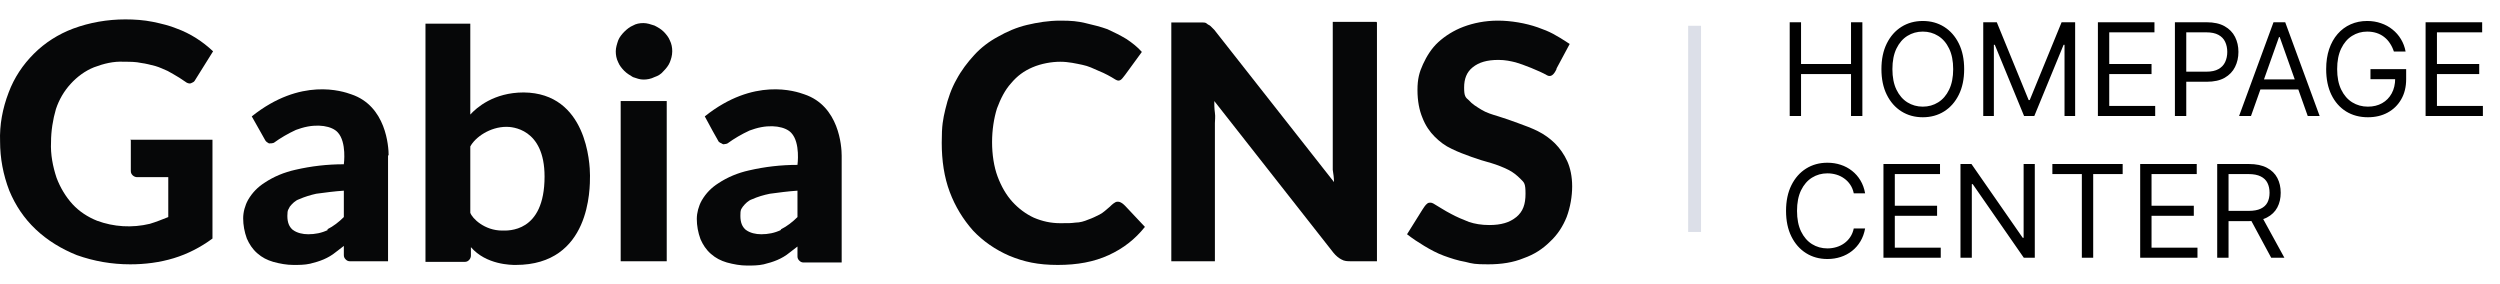
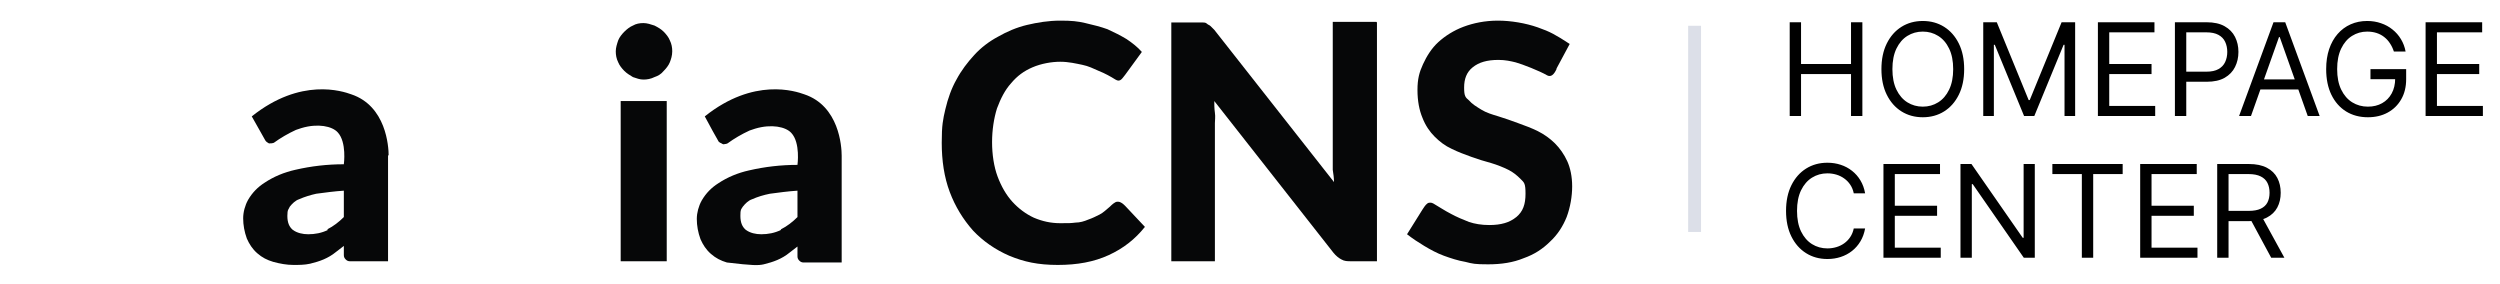
<svg xmlns="http://www.w3.org/2000/svg" width="194" height="22" viewBox="0 0 194 22" fill="none">
-   <path d="M62.408 7.317C61.741 7.079 58.502 5.983 54.691 9.032L55.31 10.175L55.739 10.937C55.739 10.985 55.834 11.032 55.882 11.08C55.93 11.08 55.977 11.128 56.073 11.175C56.168 11.223 56.216 11.175 56.263 11.175C56.311 11.175 56.358 11.175 56.454 11.128C56.978 10.747 57.549 10.413 58.169 10.127C58.312 10.08 58.454 10.032 58.597 9.984C59.883 9.603 60.979 9.841 61.408 10.318C62.122 11.08 61.884 12.795 61.884 12.795C60.598 12.795 59.359 12.938 58.121 13.224C57.264 13.414 56.454 13.748 55.739 14.224C55.215 14.557 54.786 14.986 54.453 15.558C54.215 15.986 54.072 16.51 54.072 16.987C54.072 17.511 54.167 18.035 54.358 18.559C54.548 18.988 54.786 19.369 55.168 19.702C55.549 20.035 55.93 20.226 56.406 20.369C56.93 20.512 57.454 20.607 57.978 20.607C58.407 20.607 58.836 20.607 59.264 20.512C59.645 20.416 59.979 20.321 60.312 20.178C60.646 20.035 60.979 19.845 61.265 19.607C61.456 19.464 61.646 19.321 61.884 19.13V19.892C61.884 20.035 61.932 20.131 62.027 20.226C62.122 20.321 62.218 20.369 62.361 20.369H63.456C63.551 20.369 63.599 20.369 63.694 20.369H65.314V12.08C65.314 11.366 65.123 8.222 62.408 7.317ZM60.598 17.844C60.122 18.082 59.598 18.178 59.074 18.178C58.645 18.178 58.216 18.082 57.883 17.844C57.597 17.606 57.454 17.273 57.454 16.749C57.454 16.225 57.502 16.272 57.645 16.034C57.835 15.796 58.073 15.558 58.359 15.463C58.788 15.272 59.264 15.129 59.741 15.034C60.455 14.938 61.17 14.843 61.884 14.796V16.844C61.503 17.225 61.074 17.558 60.598 17.797V17.844Z" fill="#060708" />
-   <path d="M10.152 10.889V13.271C10.152 13.414 10.2 13.509 10.295 13.604C10.39 13.7 10.533 13.747 10.629 13.747H13.058V16.844C12.582 17.034 12.105 17.225 11.629 17.368C10.248 17.701 8.819 17.606 7.532 17.13C6.818 16.844 6.151 16.415 5.627 15.843C5.103 15.272 4.674 14.557 4.388 13.795C4.103 12.938 3.912 11.985 3.96 11.032C3.96 10.175 4.103 9.27 4.341 8.46C4.579 7.745 4.96 7.078 5.484 6.507C5.96 5.983 6.58 5.506 7.294 5.221C8.056 4.935 8.819 4.744 9.628 4.792C10.105 4.792 10.533 4.792 10.962 4.887C11.343 4.935 11.677 5.03 12.058 5.125C12.391 5.221 12.677 5.364 13.01 5.506C13.296 5.649 13.582 5.84 13.915 6.03L14.487 6.412C14.582 6.459 14.725 6.507 14.821 6.459C14.916 6.412 15.059 6.364 15.106 6.269L16.535 3.982C15.726 3.22 14.773 2.601 13.725 2.22C13.153 1.981 12.534 1.839 11.867 1.696C11.153 1.553 10.438 1.505 9.724 1.505C8.342 1.505 6.961 1.743 5.675 2.22C4.531 2.648 3.483 3.315 2.626 4.173C1.768 5.03 1.102 6.03 0.673 7.174C0.197 8.412 -0.042 9.698 0.006 10.985C0.006 12.271 0.244 13.557 0.721 14.795C1.197 15.939 1.864 16.939 2.769 17.796C3.674 18.654 4.77 19.321 5.96 19.797C7.294 20.273 8.676 20.512 10.105 20.512C11.248 20.512 12.391 20.369 13.487 20.035C14.582 19.702 15.583 19.178 16.488 18.511V10.842H10.105L10.152 10.889Z" fill="#060708" />
+   <path d="M62.408 7.317C61.741 7.079 58.502 5.983 54.691 9.032L55.31 10.175L55.739 10.937C55.739 10.985 55.834 11.032 55.882 11.08C55.93 11.08 55.977 11.128 56.073 11.175C56.168 11.223 56.216 11.175 56.263 11.175C56.311 11.175 56.358 11.175 56.454 11.128C56.978 10.747 57.549 10.413 58.169 10.127C58.312 10.08 58.454 10.032 58.597 9.984C59.883 9.603 60.979 9.841 61.408 10.318C62.122 11.08 61.884 12.795 61.884 12.795C60.598 12.795 59.359 12.938 58.121 13.224C57.264 13.414 56.454 13.748 55.739 14.224C55.215 14.557 54.786 14.986 54.453 15.558C54.215 15.986 54.072 16.51 54.072 16.987C54.072 17.511 54.167 18.035 54.358 18.559C54.548 18.988 54.786 19.369 55.168 19.702C55.549 20.035 55.93 20.226 56.406 20.369C58.407 20.607 58.836 20.607 59.264 20.512C59.645 20.416 59.979 20.321 60.312 20.178C60.646 20.035 60.979 19.845 61.265 19.607C61.456 19.464 61.646 19.321 61.884 19.13V19.892C61.884 20.035 61.932 20.131 62.027 20.226C62.122 20.321 62.218 20.369 62.361 20.369H63.456C63.551 20.369 63.599 20.369 63.694 20.369H65.314V12.08C65.314 11.366 65.123 8.222 62.408 7.317ZM60.598 17.844C60.122 18.082 59.598 18.178 59.074 18.178C58.645 18.178 58.216 18.082 57.883 17.844C57.597 17.606 57.454 17.273 57.454 16.749C57.454 16.225 57.502 16.272 57.645 16.034C57.835 15.796 58.073 15.558 58.359 15.463C58.788 15.272 59.264 15.129 59.741 15.034C60.455 14.938 61.17 14.843 61.884 14.796V16.844C61.503 17.225 61.074 17.558 60.598 17.797V17.844Z" fill="#060708" />
  <path d="M51.976 3.125C51.881 2.887 51.69 2.649 51.5 2.458C51.309 2.268 51.071 2.125 50.785 1.982C50.499 1.887 50.214 1.791 49.928 1.791C49.642 1.791 49.356 1.839 49.118 1.982C48.88 2.077 48.642 2.268 48.451 2.458C48.26 2.649 48.07 2.887 47.975 3.125C47.879 3.411 47.784 3.697 47.784 3.982C47.784 4.268 47.832 4.554 47.975 4.84C48.07 5.078 48.26 5.316 48.451 5.507C48.642 5.697 48.88 5.84 49.118 5.983C49.404 6.078 49.642 6.174 49.928 6.174C50.214 6.174 50.499 6.126 50.785 5.983C51.071 5.888 51.309 5.745 51.5 5.507C51.69 5.316 51.881 5.078 51.976 4.84C52.071 4.602 52.166 4.316 52.166 3.982C52.166 3.697 52.119 3.411 51.976 3.125Z" fill="#060708" />
  <path d="M51.738 7.841H48.165V20.274H51.738V7.841Z" fill="#060708" />
  <path d="M30.159 12.08C30.159 11.366 29.969 8.222 27.253 7.317C26.587 7.079 23.347 5.983 19.537 9.032L20.156 10.127L20.584 10.889C20.632 10.985 20.775 11.08 20.87 11.128C21.013 11.128 21.108 11.128 21.251 11.08C21.775 10.699 22.347 10.366 22.966 10.08C23.109 10.032 23.252 9.984 23.395 9.937C24.681 9.556 25.777 9.794 26.206 10.27C26.92 11.032 26.682 12.747 26.682 12.747C25.396 12.747 24.157 12.89 22.919 13.176C22.061 13.367 21.251 13.7 20.537 14.176C20.013 14.51 19.584 14.938 19.251 15.51C19.012 15.939 18.87 16.463 18.87 16.939C18.87 17.463 18.965 17.987 19.155 18.511C19.346 18.94 19.584 19.321 19.965 19.654C20.346 19.988 20.727 20.178 21.204 20.321C21.728 20.464 22.252 20.559 22.776 20.559C23.204 20.559 23.633 20.559 24.062 20.464C24.443 20.369 24.776 20.274 25.11 20.131C25.443 19.988 25.777 19.797 26.063 19.559C26.253 19.416 26.444 19.273 26.682 19.083V19.797C26.682 19.94 26.73 20.035 26.825 20.131C26.92 20.226 27.015 20.274 27.158 20.274H30.112V12.033L30.159 12.08ZM25.443 17.844C24.967 18.082 24.443 18.178 23.919 18.178C23.49 18.178 23.061 18.082 22.728 17.844C22.442 17.606 22.299 17.273 22.299 16.749C22.299 16.225 22.395 16.272 22.49 16.034C22.68 15.796 22.919 15.558 23.204 15.463C23.633 15.272 24.11 15.129 24.538 15.034C25.253 14.938 25.967 14.843 26.682 14.796V16.844C26.301 17.225 25.872 17.558 25.396 17.797L25.443 17.844Z" fill="#060708" />
-   <path d="M45.783 13.605C45.783 12.7 45.545 7.222 40.639 7.174C38.305 7.174 36.971 8.365 36.495 8.889V1.982V1.839H33.017V4.792V20.321H36.066C36.209 20.321 36.304 20.274 36.399 20.178C36.495 20.083 36.542 19.94 36.542 19.845V19.178C37.733 20.559 39.686 20.559 40.02 20.559C45.831 20.559 45.783 14.605 45.783 13.652V13.605ZM38.972 17.892C37.59 17.892 36.638 16.939 36.495 16.511V11.366C36.876 10.651 38.019 9.842 39.305 9.842C39.686 9.842 42.258 9.937 42.258 13.7C42.258 18.082 39.4 17.892 38.972 17.892Z" fill="#060708" />
  <path d="M86.75 15.653C86.988 15.653 87.179 15.844 87.322 15.986L88.846 17.606C88.084 18.559 87.179 19.273 86.035 19.797C84.892 20.321 83.606 20.559 82.082 20.559C80.557 20.559 79.462 20.321 78.318 19.845C77.223 19.369 76.27 18.702 75.508 17.892C74.746 17.034 74.126 16.034 73.698 14.891C73.269 13.748 73.079 12.461 73.079 11.08C73.079 9.699 73.174 9.27 73.364 8.46C73.555 7.65 73.841 6.84 74.222 6.174C74.603 5.459 75.079 4.84 75.603 4.268C76.127 3.697 76.746 3.22 77.461 2.839C78.128 2.458 78.89 2.125 79.7 1.934C80.51 1.743 81.367 1.601 82.272 1.601C83.177 1.601 83.606 1.648 84.225 1.791C84.844 1.934 85.416 2.077 85.94 2.267C86.464 2.506 86.94 2.744 87.417 3.03C87.846 3.315 88.274 3.649 88.608 4.03L87.322 5.792C87.083 6.078 86.94 6.412 86.559 6.174C86.178 5.935 85.749 5.697 85.273 5.507C84.844 5.316 84.463 5.126 83.987 5.03C83.511 4.935 82.939 4.792 82.272 4.792C81.605 4.792 80.796 4.935 80.129 5.221C79.462 5.507 78.938 5.888 78.461 6.459C77.985 6.983 77.651 7.65 77.366 8.412C77.128 9.175 76.985 10.08 76.985 11.032C76.985 11.985 77.128 12.938 77.413 13.7C77.699 14.462 78.08 15.129 78.557 15.653C79.033 16.177 79.605 16.606 80.224 16.892C80.891 17.177 81.558 17.32 82.272 17.32C82.987 17.32 83.082 17.32 83.463 17.273C83.796 17.273 84.13 17.177 84.463 17.034C84.749 16.939 85.035 16.796 85.321 16.653C85.607 16.51 85.845 16.272 86.131 16.034C86.226 15.939 86.512 15.653 86.702 15.653H86.75Z" fill="#060708" />
  <path d="M106.852 1.743V20.273H104.851C104.566 20.273 104.327 20.273 104.089 20.13C103.899 20.035 103.66 19.845 103.47 19.606L94.229 7.841C94.229 8.126 94.229 8.412 94.276 8.746C94.324 9.079 94.276 9.317 94.276 9.555V20.273H90.894V1.743H92.895C93.038 1.743 93.181 1.743 93.324 1.743C93.419 1.743 93.562 1.743 93.657 1.838C93.752 1.934 93.848 1.934 93.943 2.029C94.038 2.124 94.133 2.22 94.229 2.315L103.518 14.128C103.518 13.795 103.47 13.509 103.422 13.176C103.422 12.89 103.422 12.604 103.422 12.318V1.696H106.804L106.852 1.743Z" fill="#060708" />
  <path d="M120.809 5.316C120.714 5.507 120.476 6.078 120.047 5.84C119.475 5.507 118.141 4.983 117.617 4.84C117.236 4.745 116.808 4.649 116.284 4.649C115.379 4.649 114.759 4.84 114.283 5.221C113.807 5.602 113.616 6.126 113.616 6.793C113.616 7.46 113.711 7.555 113.997 7.793C114.235 8.079 114.569 8.27 114.95 8.508C115.331 8.746 115.807 8.889 116.284 9.032C116.76 9.175 117.284 9.365 117.808 9.556C118.332 9.746 118.856 9.937 119.332 10.175C119.809 10.413 120.285 10.747 120.666 11.128C121.047 11.509 121.381 11.985 121.619 12.509C121.857 13.033 122 13.7 122 14.462C122 15.224 121.857 16.082 121.571 16.844C121.285 17.558 120.857 18.225 120.285 18.749C119.713 19.321 119.047 19.75 118.237 20.035C117.427 20.369 116.522 20.512 115.474 20.512C114.426 20.512 114.283 20.464 113.711 20.321C113.14 20.226 112.568 20.035 112.044 19.845C111.52 19.654 110.996 19.369 110.52 19.083C110.043 18.797 109.615 18.511 109.186 18.178L110.377 16.272C110.472 16.129 110.615 15.891 110.758 15.796C110.853 15.701 111.091 15.701 111.234 15.796C111.568 15.986 112.139 16.367 112.616 16.606C112.949 16.796 113.616 17.082 113.997 17.225C114.426 17.368 114.95 17.463 115.569 17.463C116.474 17.463 117.141 17.273 117.665 16.844C118.189 16.415 118.38 15.844 118.38 15.034C118.38 14.224 118.284 14.176 117.999 13.89C117.713 13.605 117.427 13.367 117.046 13.176C116.665 12.985 116.188 12.795 115.712 12.652C115.188 12.509 114.712 12.366 114.188 12.176C113.664 11.985 113.14 11.794 112.663 11.556C112.139 11.318 111.711 10.985 111.33 10.604C110.949 10.223 110.615 9.746 110.377 9.127C110.139 8.555 109.996 7.841 109.996 6.983C109.996 6.126 110.139 5.602 110.425 4.983C110.71 4.363 111.091 3.744 111.615 3.268C112.139 2.791 112.806 2.363 113.568 2.077C114.331 1.791 115.236 1.601 116.236 1.601C117.236 1.601 118.38 1.791 119.332 2.125C120.285 2.458 120.714 2.696 121.809 3.411L120.761 5.364L120.809 5.316Z" fill="#060708" />
  <line x1="131.5" y1="2" x2="131.5" y2="18" stroke="#DCDFE8" />
  <path d="M138.881 9V1.727H139.761V4.966H143.639V1.727H144.52V9H143.639V5.747H139.761V9H138.881ZM152.419 5.364C152.419 6.131 152.281 6.794 152.004 7.352C151.727 7.911 151.347 8.342 150.864 8.645C150.381 8.948 149.829 9.099 149.209 9.099C148.589 9.099 148.037 8.948 147.554 8.645C147.071 8.342 146.691 7.911 146.414 7.352C146.137 6.794 145.999 6.131 145.999 5.364C145.999 4.597 146.137 3.934 146.414 3.375C146.691 2.816 147.071 2.385 147.554 2.082C148.037 1.779 148.589 1.628 149.209 1.628C149.829 1.628 150.381 1.779 150.864 2.082C151.347 2.385 151.727 2.816 152.004 3.375C152.281 3.934 152.419 4.597 152.419 5.364ZM151.567 5.364C151.567 4.734 151.462 4.202 151.251 3.769C151.043 3.336 150.76 3.008 150.402 2.786C150.047 2.563 149.65 2.452 149.209 2.452C148.769 2.452 148.37 2.563 148.012 2.786C147.657 3.008 147.374 3.336 147.164 3.769C146.955 4.202 146.851 4.734 146.851 5.364C146.851 5.993 146.955 6.525 147.164 6.958C147.374 7.391 147.657 7.719 148.012 7.942C148.37 8.164 148.769 8.276 149.209 8.276C149.65 8.276 150.047 8.164 150.402 7.942C150.76 7.719 151.043 7.391 151.251 6.958C151.462 6.525 151.567 5.993 151.567 5.364ZM153.9 1.727H154.951L157.423 7.764H157.508L159.98 1.727H161.031V9H160.207V3.474H160.136L157.863 9H157.068L154.795 3.474H154.724V9H153.9V1.727ZM162.797 9V1.727H167.186V2.509H163.677V4.966H166.959V5.747H163.677V8.219H167.243V9H162.797ZM168.773 9V1.727H171.231C171.801 1.727 172.268 1.83 172.63 2.036C172.994 2.24 173.264 2.516 173.439 2.864C173.615 3.212 173.702 3.6 173.702 4.028C173.702 4.457 173.615 4.846 173.439 5.197C173.267 5.547 172.999 5.826 172.637 6.035C172.275 6.241 171.811 6.344 171.245 6.344H169.483V5.562H171.216C171.607 5.562 171.921 5.495 172.157 5.36C172.394 5.225 172.566 5.043 172.672 4.813C172.781 4.581 172.836 4.32 172.836 4.028C172.836 3.737 172.781 3.477 172.672 3.247C172.566 3.018 172.393 2.838 172.154 2.707C171.915 2.575 171.598 2.509 171.202 2.509H169.654V9H168.773ZM174.677 9H173.754L176.424 1.727H177.333L180.004 9H179.08L176.907 2.878H176.85L174.677 9ZM175.018 6.159H178.74V6.94H175.018V6.159ZM185.766 4C185.688 3.761 185.585 3.547 185.457 3.357C185.332 3.165 185.182 3.002 185.006 2.867C184.834 2.732 184.637 2.629 184.417 2.558C184.197 2.487 183.955 2.452 183.692 2.452C183.262 2.452 182.87 2.563 182.517 2.786C182.164 3.008 181.884 3.336 181.675 3.769C181.467 4.202 181.363 4.734 181.363 5.364C181.363 5.993 181.468 6.525 181.679 6.958C181.89 7.391 182.175 7.719 182.535 7.942C182.895 8.164 183.299 8.276 183.749 8.276C184.166 8.276 184.533 8.187 184.85 8.009C185.17 7.829 185.418 7.576 185.596 7.249C185.776 6.92 185.866 6.533 185.866 6.088L186.136 6.145H183.948V5.364H186.718V6.145C186.718 6.744 186.59 7.265 186.335 7.707C186.081 8.15 185.731 8.493 185.283 8.737C184.838 8.979 184.327 9.099 183.749 9.099C183.105 9.099 182.54 8.948 182.052 8.645C181.567 8.342 181.188 7.911 180.915 7.352C180.646 6.794 180.511 6.131 180.511 5.364C180.511 4.788 180.588 4.271 180.741 3.812C180.898 3.35 181.118 2.957 181.402 2.633C181.686 2.308 182.022 2.06 182.411 1.887C182.799 1.714 183.226 1.628 183.692 1.628C184.076 1.628 184.433 1.686 184.765 1.802C185.099 1.915 185.396 2.078 185.656 2.288C185.919 2.497 186.138 2.746 186.313 3.038C186.488 3.326 186.609 3.647 186.675 4H185.766ZM188.226 9V1.727H192.616V2.509H189.107V4.966H192.388V5.747H189.107V8.219H192.672V9H188.226ZM144.733 15H143.852C143.8 14.747 143.709 14.524 143.579 14.332C143.451 14.141 143.295 13.98 143.11 13.849C142.928 13.717 142.725 13.617 142.503 13.551C142.28 13.485 142.048 13.452 141.807 13.452C141.366 13.452 140.968 13.563 140.61 13.786C140.255 14.008 139.972 14.336 139.761 14.769C139.553 15.202 139.449 15.734 139.449 16.364C139.449 16.993 139.553 17.525 139.761 17.958C139.972 18.391 140.255 18.719 140.61 18.942C140.968 19.164 141.366 19.276 141.807 19.276C142.048 19.276 142.28 19.242 142.503 19.176C142.725 19.11 142.928 19.012 143.11 18.881C143.295 18.749 143.451 18.587 143.579 18.395C143.709 18.201 143.8 17.978 143.852 17.727H144.733C144.667 18.099 144.546 18.432 144.371 18.725C144.196 19.019 143.978 19.268 143.717 19.474C143.457 19.678 143.165 19.833 142.84 19.94C142.518 20.046 142.174 20.099 141.807 20.099C141.187 20.099 140.635 19.948 140.152 19.645C139.669 19.342 139.289 18.911 139.012 18.352C138.735 17.794 138.597 17.131 138.597 16.364C138.597 15.597 138.735 14.934 139.012 14.375C139.289 13.816 139.669 13.385 140.152 13.082C140.635 12.779 141.187 12.628 141.807 12.628C142.174 12.628 142.518 12.681 142.84 12.788C143.165 12.894 143.457 13.05 143.717 13.256C143.978 13.46 144.196 13.709 144.371 14.002C144.546 14.293 144.667 14.626 144.733 15ZM146.156 20V12.727H150.545V13.508H147.037V15.966H150.318V16.747H147.037V19.219H150.602V20H146.156ZM157.9 12.727V20H157.047L153.084 14.29H153.013V20H152.133V12.727H152.985L156.962 18.452H157.033V12.727H157.9ZM159.264 13.508V12.727H164.719V13.508H162.432V20H161.551V13.508H159.264ZM166.078 20V12.727H170.467V13.508H166.959V15.966H170.24V16.747H166.959V19.219H170.524V20H166.078ZM172.055 20V12.727H174.512C175.08 12.727 175.546 12.824 175.911 13.018C176.276 13.21 176.546 13.474 176.721 13.81C176.896 14.146 176.983 14.529 176.983 14.957C176.983 15.386 176.896 15.766 176.721 16.097C176.546 16.429 176.277 16.689 175.915 16.879C175.552 17.066 175.09 17.159 174.526 17.159H172.537V16.364H174.498C174.886 16.364 175.198 16.307 175.435 16.193C175.674 16.079 175.847 15.919 175.954 15.71C176.063 15.499 176.117 15.249 176.117 14.957C176.117 14.666 176.063 14.412 175.954 14.194C175.845 13.976 175.671 13.808 175.432 13.69C175.193 13.569 174.876 13.508 174.483 13.508H172.935V20H172.055ZM175.478 16.733L177.268 20H176.245L174.483 16.733H175.478Z" fill="black" />
</svg>